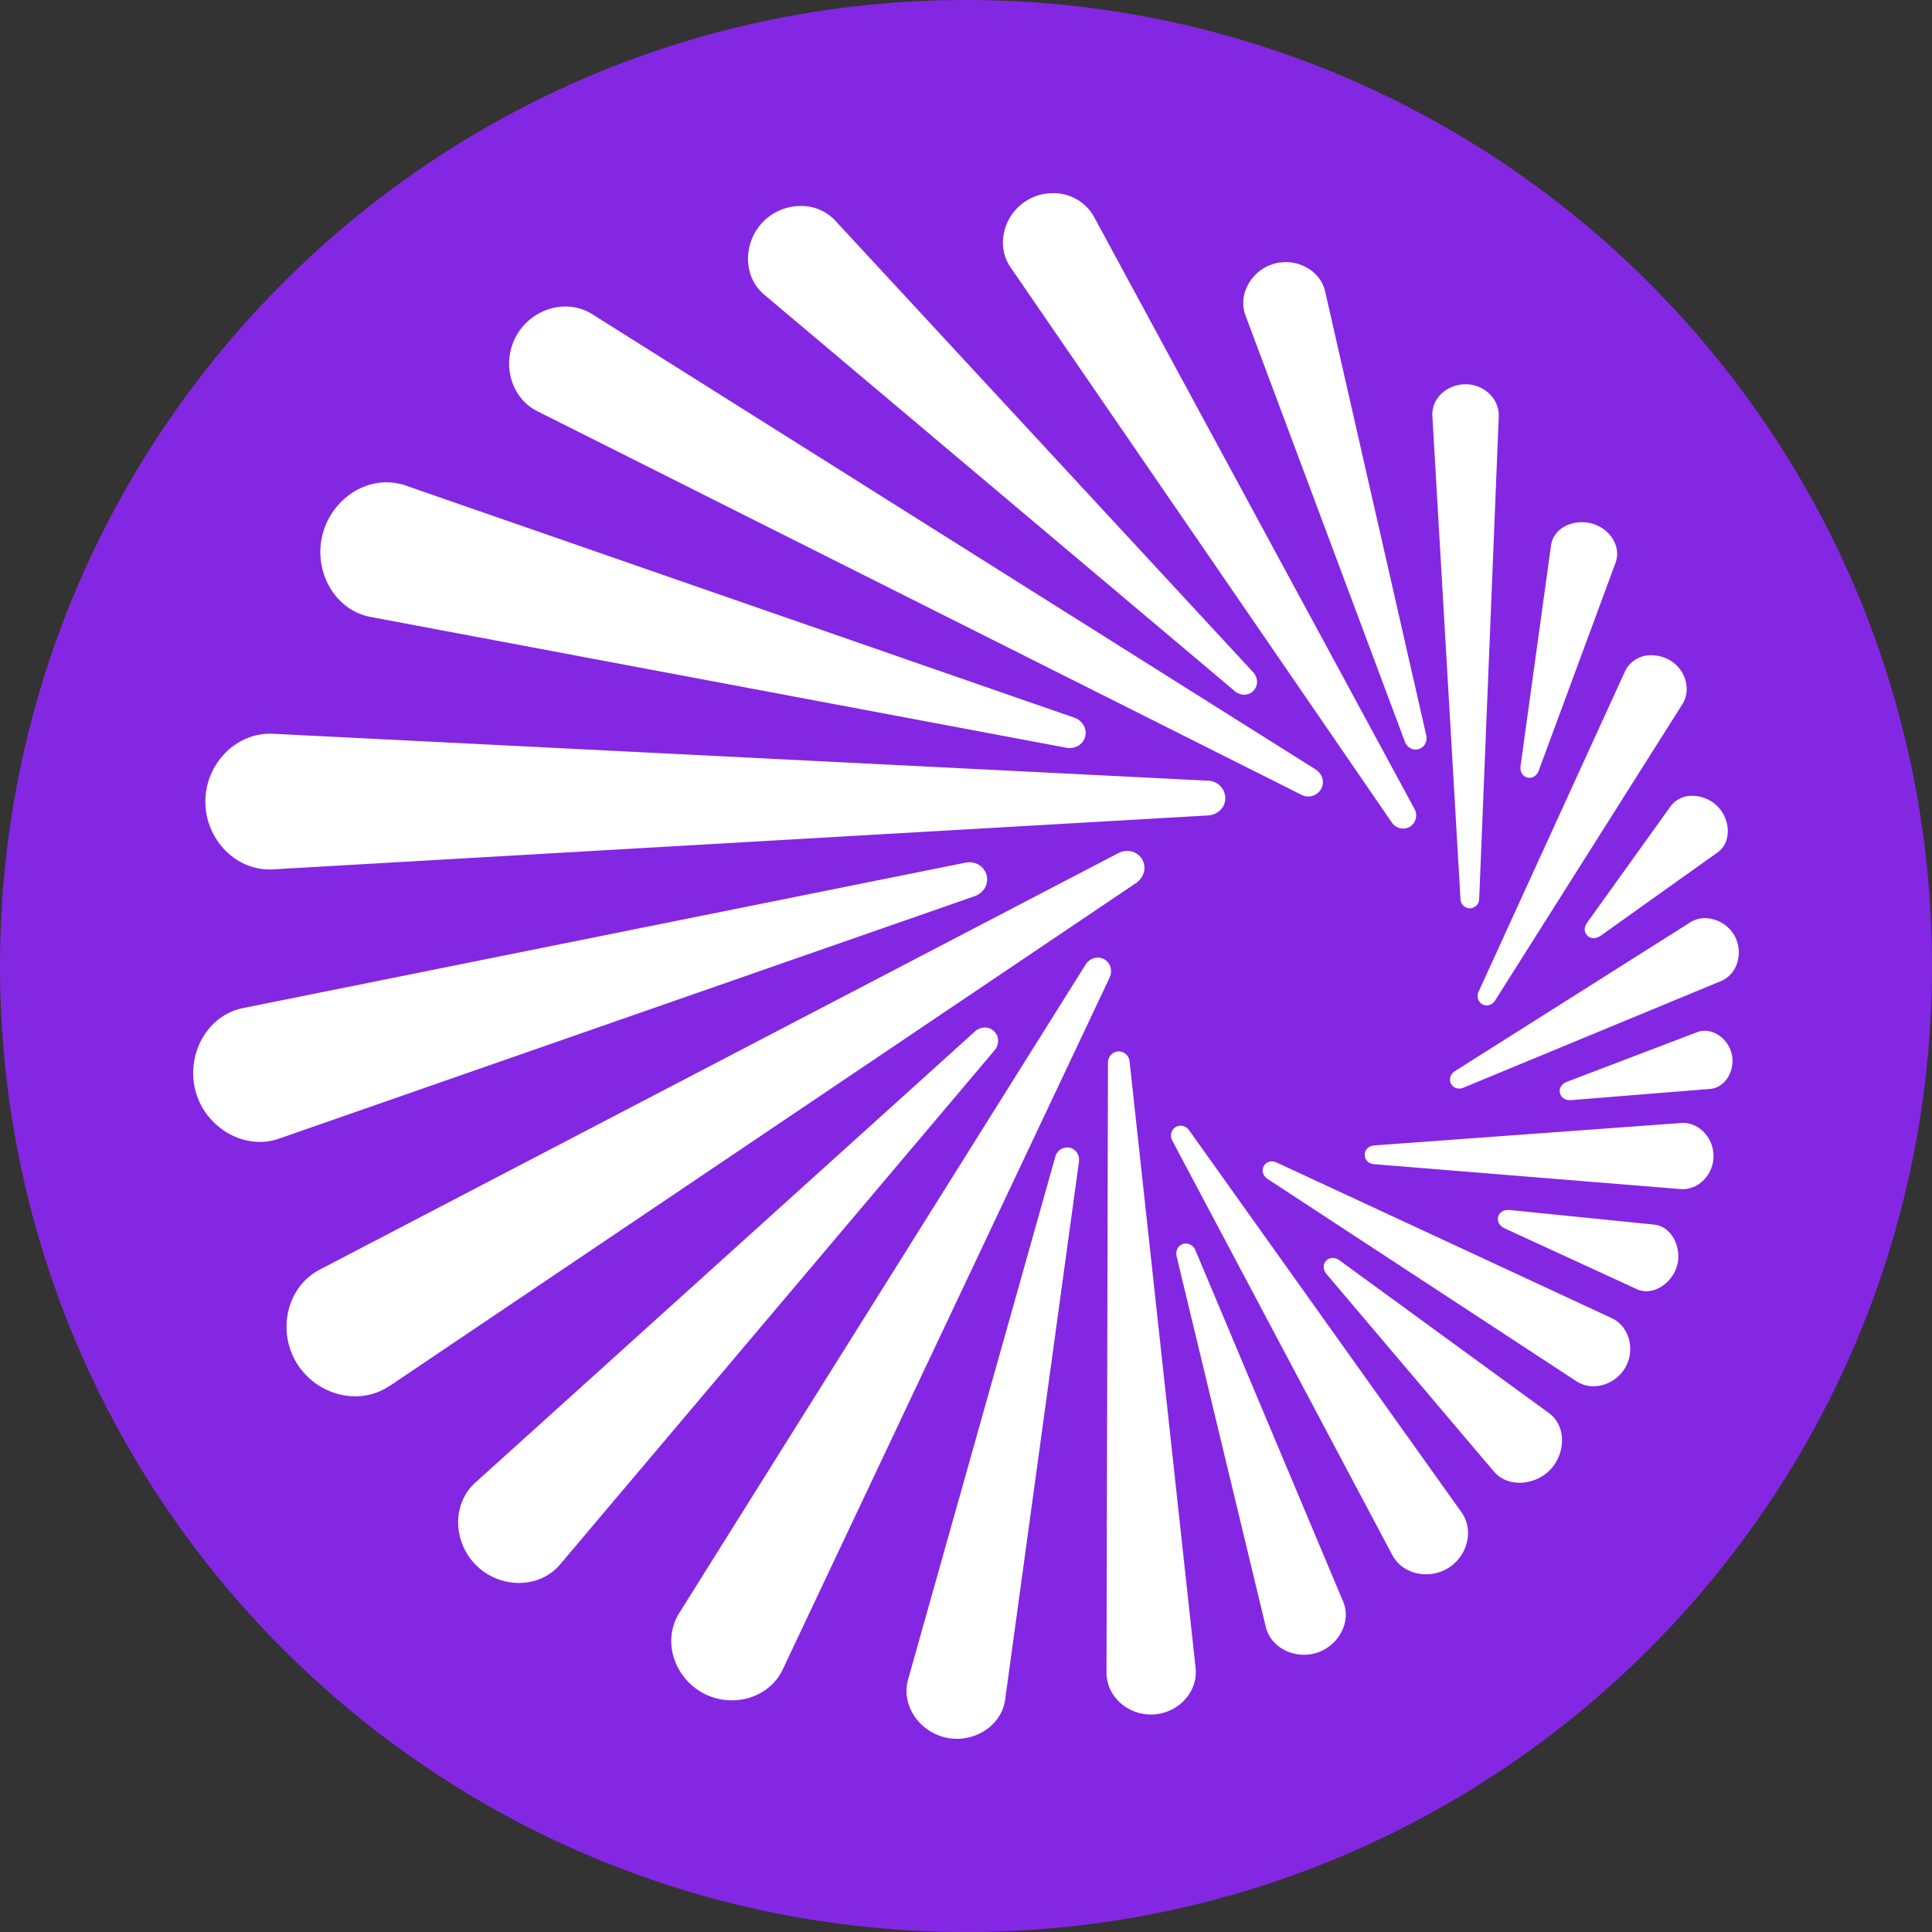
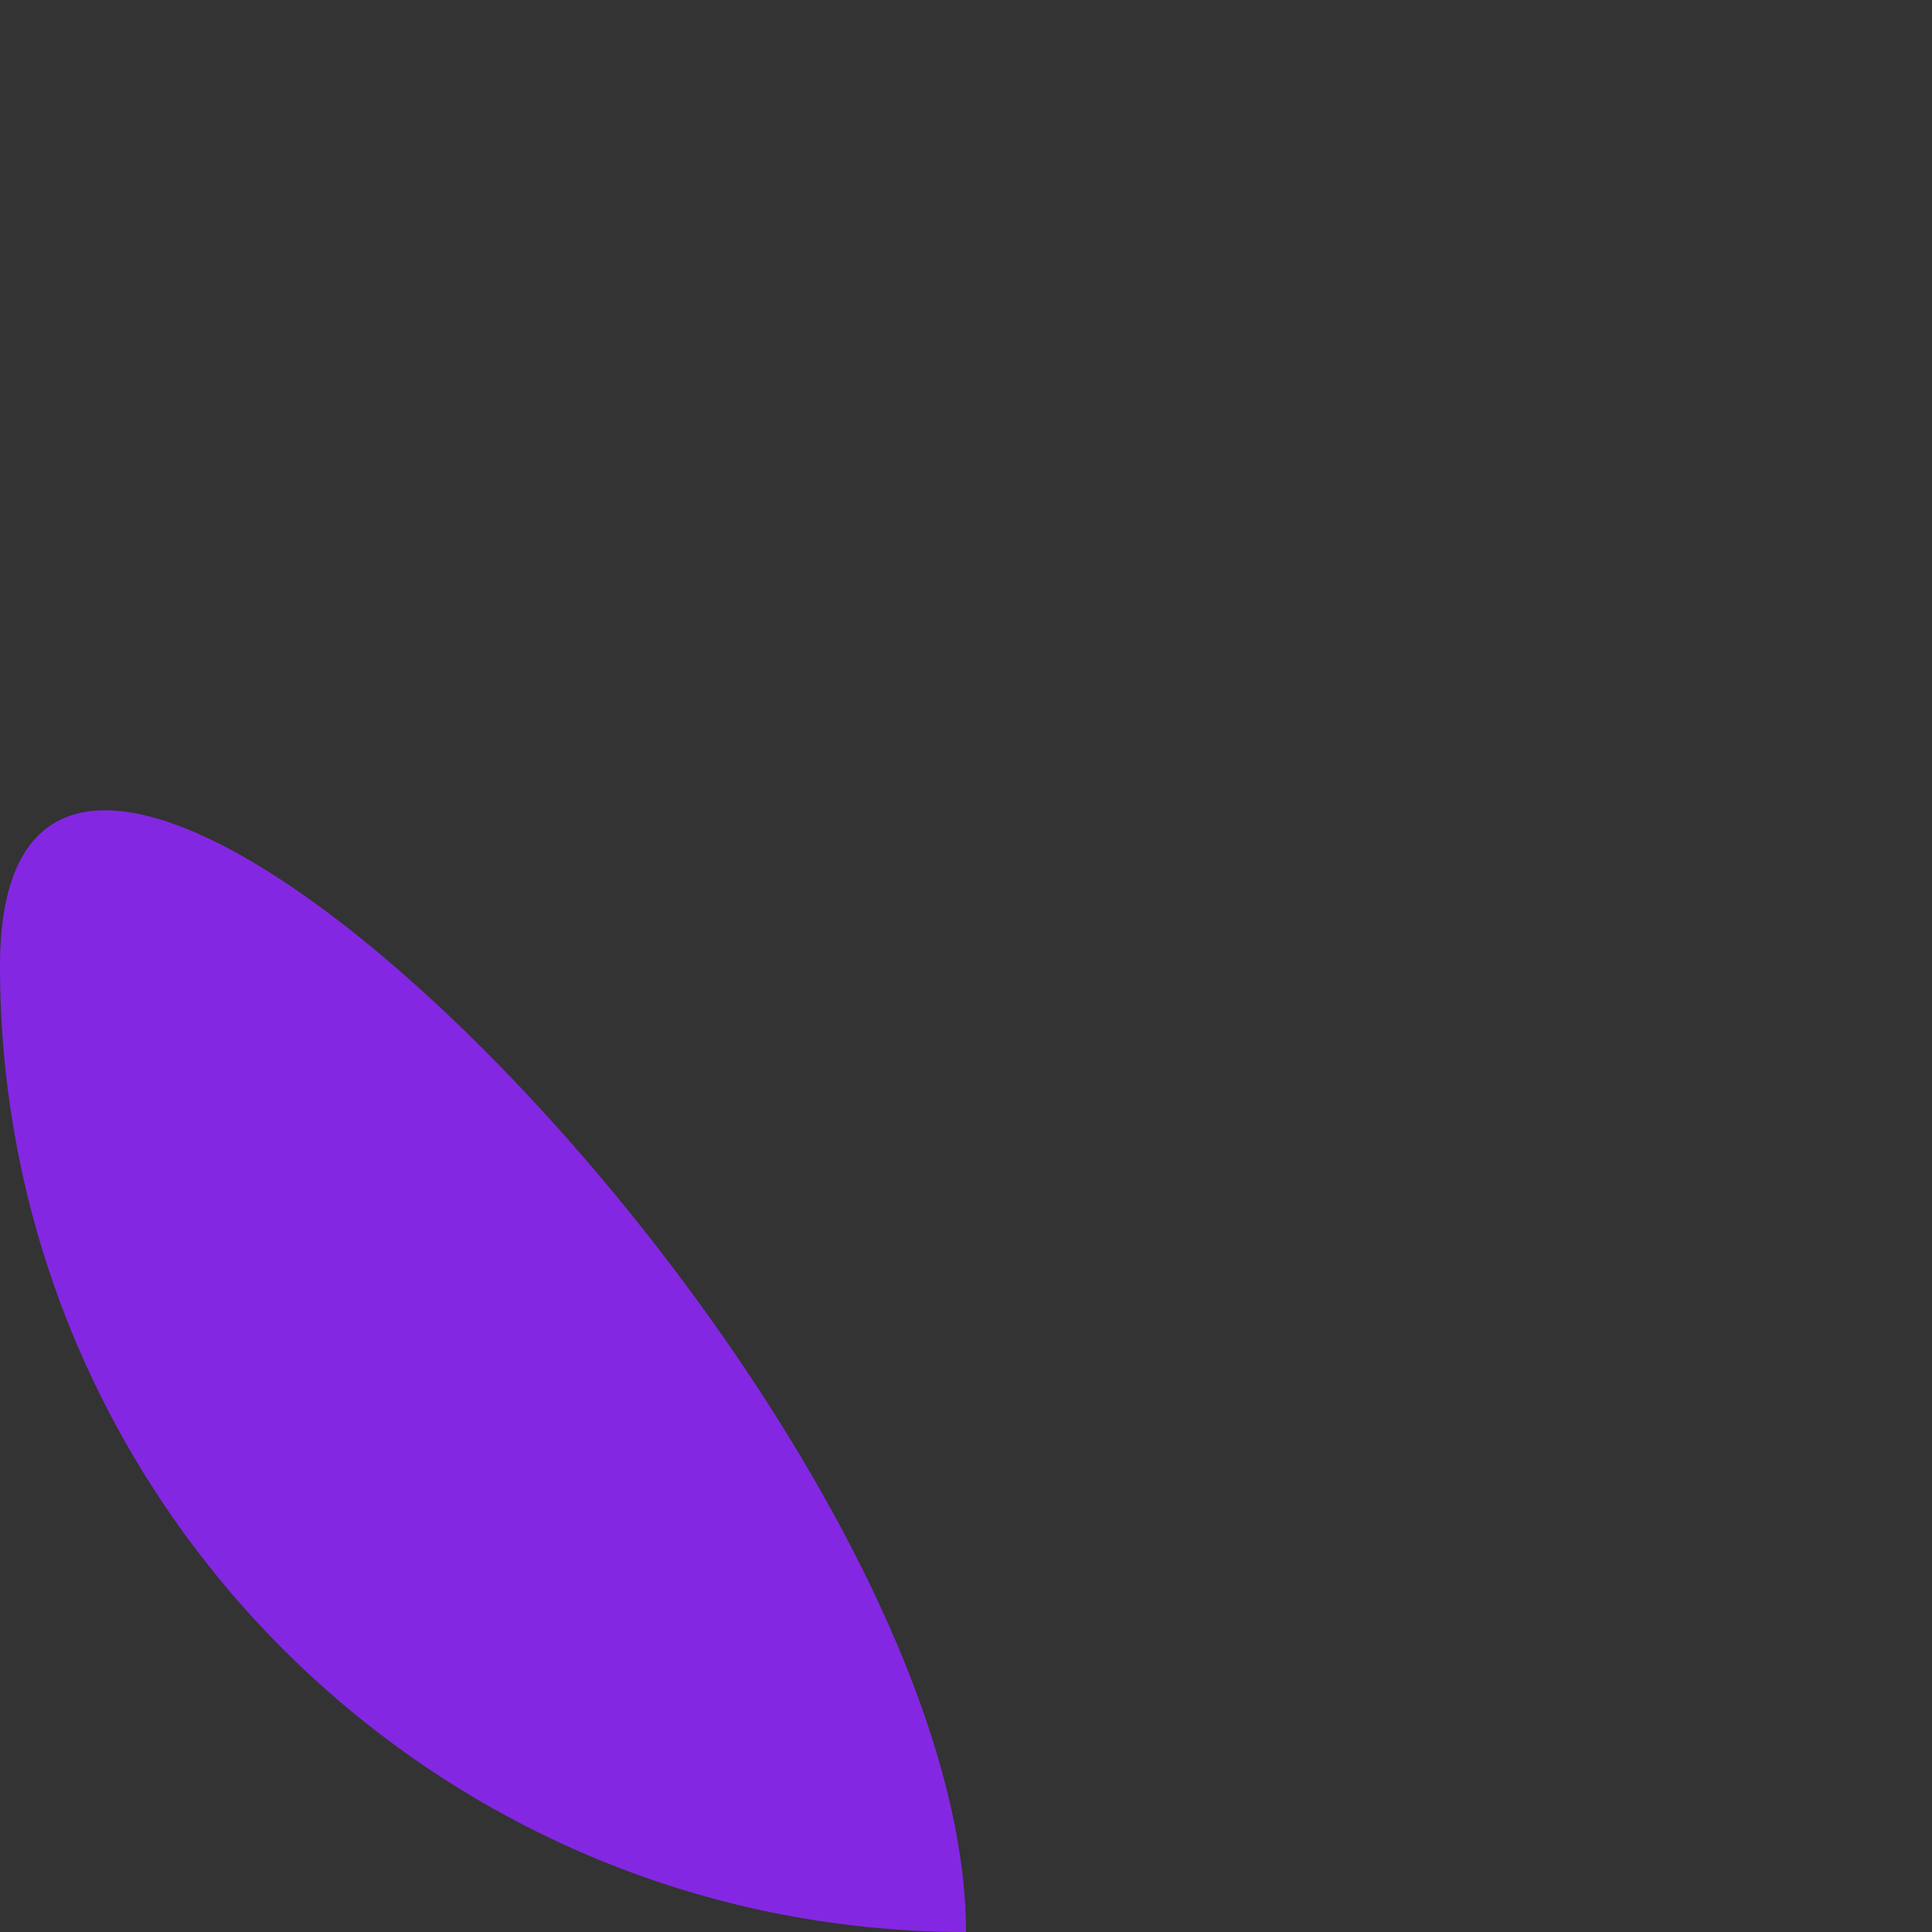
<svg xmlns="http://www.w3.org/2000/svg" width="40" height="40" fill="none">
  <rect width="100%" height="100%" fill="#333333" stroke="none" />
-   <path fill="#8427E2" d="M20 40C8.954 40 0 31.046 0 20S8.954 0 20 0s20 8.954 20 20-8.954 20-20 20Z" />
+   <path fill="#8427E2" d="M20 40C8.954 40 0 31.046 0 20s20 8.954 20 20-8.954 20-20 20Z" />
  <defs>
    <radialGradient id="a" cx=".794" cy=".648" r=".834">
      <stop offset="0" stop-color="#FFF" />
      <stop offset="1" stop-color="#FFF" />
    </radialGradient>
  </defs>
-   <path fill="url(#a)" d="M21.26 4.15c-.476.29-.653.93-.336 1.387l7.89 11.489a.28.28 0 0 0 .377.09.278.278 0 0 0 .091-.375L22.648 4.485a.952.952 0 0 0-.85-.485c-.185 0-.373.048-.538.15Zm-5.468.449c-.407.423-.417 1.128.03 1.501l9.744 8.21c.115.098.282.1.386-.009.104-.109.094-.276-.009-.386l-8.649-9.346a.959.959 0 0 0-.715-.304c-.286 0-.577.115-.787.334Zm10.573.865c-.454.136-.744.631-.577 1.07l3.297 8.819c.044.121.165.192.287.155.123-.036.185-.162.156-.287l-2.091-9.18c-.084-.377-.442-.614-.818-.614a.887.887 0 0 0-.254.037ZM10.694 6.945c-.313.555-.135 1.288.438 1.572l15.808 7.936a.304.304 0 0 0 .41-.114c.083-.145.028-.321-.114-.41L12.267 6.508a1.035 1.035 0 0 0-.56-.162c-.403 0-.801.224-1.013.599Zm19.643 1.011c-.376.005-.703.285-.681.661l.582 9.998a.196.196 0 0 0 .195.191.196.196 0 0 0 .192-.195l.405-9.985c.016-.372-.31-.67-.682-.67h-.011ZM6.681 11.054c-.199.749.229 1.575.995 1.72l14.4 2.707c.176.033.347-.06.391-.232.044-.171-.061-.335-.23-.392L8.401 10.053a1.22 1.22 0 0 0-.399-.067c-.606-.001-1.157.452-1.321 1.068Zm25.43.247-.63 4.562c-.015.104.037.209.141.235.103.026.198-.04.235-.141l1.589-4.299c.135-.353-.133-.732-.502-.822a.797.797 0 0 0-.193-.024c-.309 0-.599.176-.64.489Zm1.531 2.602-3.029 6.628c-.044.096-.016.211.078.262.094.051.205.013.263-.078l3.874-6.129c.201-.315.06-.744-.27-.925a.76.76 0 0 0-.365-.094.585.585 0 0 0-.551.336Zm-29.39 2.693c0 .775.627 1.448 1.405 1.403l19.351-1.116c.2-.01.361-.161.361-.36a.367.367 0 0 0-.361-.36l-19.351-.971-.065-.001c-.743 0-1.34.651-1.34 1.405Zm30.334.1-1.722 2.401c-.072.101-.074.199.002.274.075.076.185.065.275.002l2.42-1.725c.306-.218.259-.701-.011-.964a.745.745 0 0 0-.51-.207.544.544 0 0 0-.454.219Zm-11.435.968-16.527 8.62c-.687.355-.886 1.258-.489 1.924.398.666 1.282.919 1.926.488l.012-.005L23.52 18.283c.165-.112.227-.323.125-.494a.35.35 0 0 0-.307-.171.407.407 0 0 0-.187.046Zm-3.169.198-14.95 3.009c-.759.153-1.186.98-.981 1.728.205.747 1.007 1.226 1.724.976l14.398-5.018c.19-.065.304-.251.252-.443a.362.362 0 0 0-.359-.261.4.4 0 0 0-.084.009Zm15.015 1.233-4.874 3.081c-.091.057-.132.166-.082.261.049.094.162.123.261.081l5.327-2.205c.35-.145.465-.59.291-.924a.717.717 0 0 0-.619-.38.563.563 0 0 0-.304.086Zm-12.522.877-8.412 13.424c-.358.571-.106 1.331.486 1.654.591.323 1.368.124 1.656-.485l6.767-14.322c.066-.141.024-.309-.113-.383a.272.272 0 0 0-.131-.034.305.305 0 0 0-.253.146Zm-2.293 1.386L9.841 30.696c-.5.451-.456 1.256.029 1.723.484.468 1.291.486 1.726-.029l8.992-10.64c.101-.119.106-.291-.007-.399a.268.268 0 0 0-.189-.077.312.312 0 0 0-.21.084Zm14.953.013-2.693 1.026c-.101.038-.169.128-.145.232.024.105.125.156.231.148l2.878-.232c.328-.027.522-.401.448-.722-.061-.266-.303-.482-.559-.482a.432.432 0 0 0-.16.03Zm-11.984.397a.23.23 0 0 0-.212.236l-.03 12.621c-.001.515.463.898.971.871.509-.027.929-.46.873-.969L23.387 21.98a.229.229 0 0 0-.224-.212h-.012ZM34.8 23.251l-6.352.464c-.106.008-.193.087-.193.194-.001.107.086.186.192.194l6.343.515c.375.031.684-.302.687-.678.003-.363-.279-.691-.635-.691-.014 0-.028 0-.042.002Zm-10.461.085c-.096.059-.12.182-.067.281l4.554 8.579c.215.405.762.513 1.157.269.394-.243.544-.779.275-1.156l-5.638-7.907a.222.222 0 0 0-.177-.096.198.198 0 0 0-.104.03Zm-2.491.617-3.046 10.815c-.154.547.242 1.095.796 1.21.553.115 1.137-.234 1.213-.793l1.527-11.129c.019-.136-.059-.267-.194-.295a.22.22 0 0 0-.051-.005.26.26 0 0 0-.245.197Zm4.317.189c-.052.094-.013.206.075.264l6.398 4.191c.341.223.816.068 1.017-.292.2-.36.085-.842-.29-1.017l-6.936-3.221a.223.223 0 0 0-.095-.022.188.188 0 0 0-.169.097Zm4.853 1.049c-.028.103.037.196.135.241l2.73 1.256c.344.158.741-.126.84-.489.098-.363-.106-.808-.477-.845l-2.989-.302-.032-.001c-.097 0-.181.047-.207.14Zm-6.527.565c-.107.035-.157.148-.13.257l1.846 7.67c.108.448.622.679 1.062.534.441-.144.717-.635.539-1.059l-3.058-7.272a.22.22 0 0 0-.198-.14.194.194 0 0 0-.061.01Zm2.964.348c-.073.078-.059.194.009.274l3.468 4.091c.288.339.86.286 1.17-.047.31-.333.337-.897-.036-1.168l-4.336-3.162a.24.24 0 0 0-.139-.047.184.184 0 0 0-.136.059Z" />
</svg>